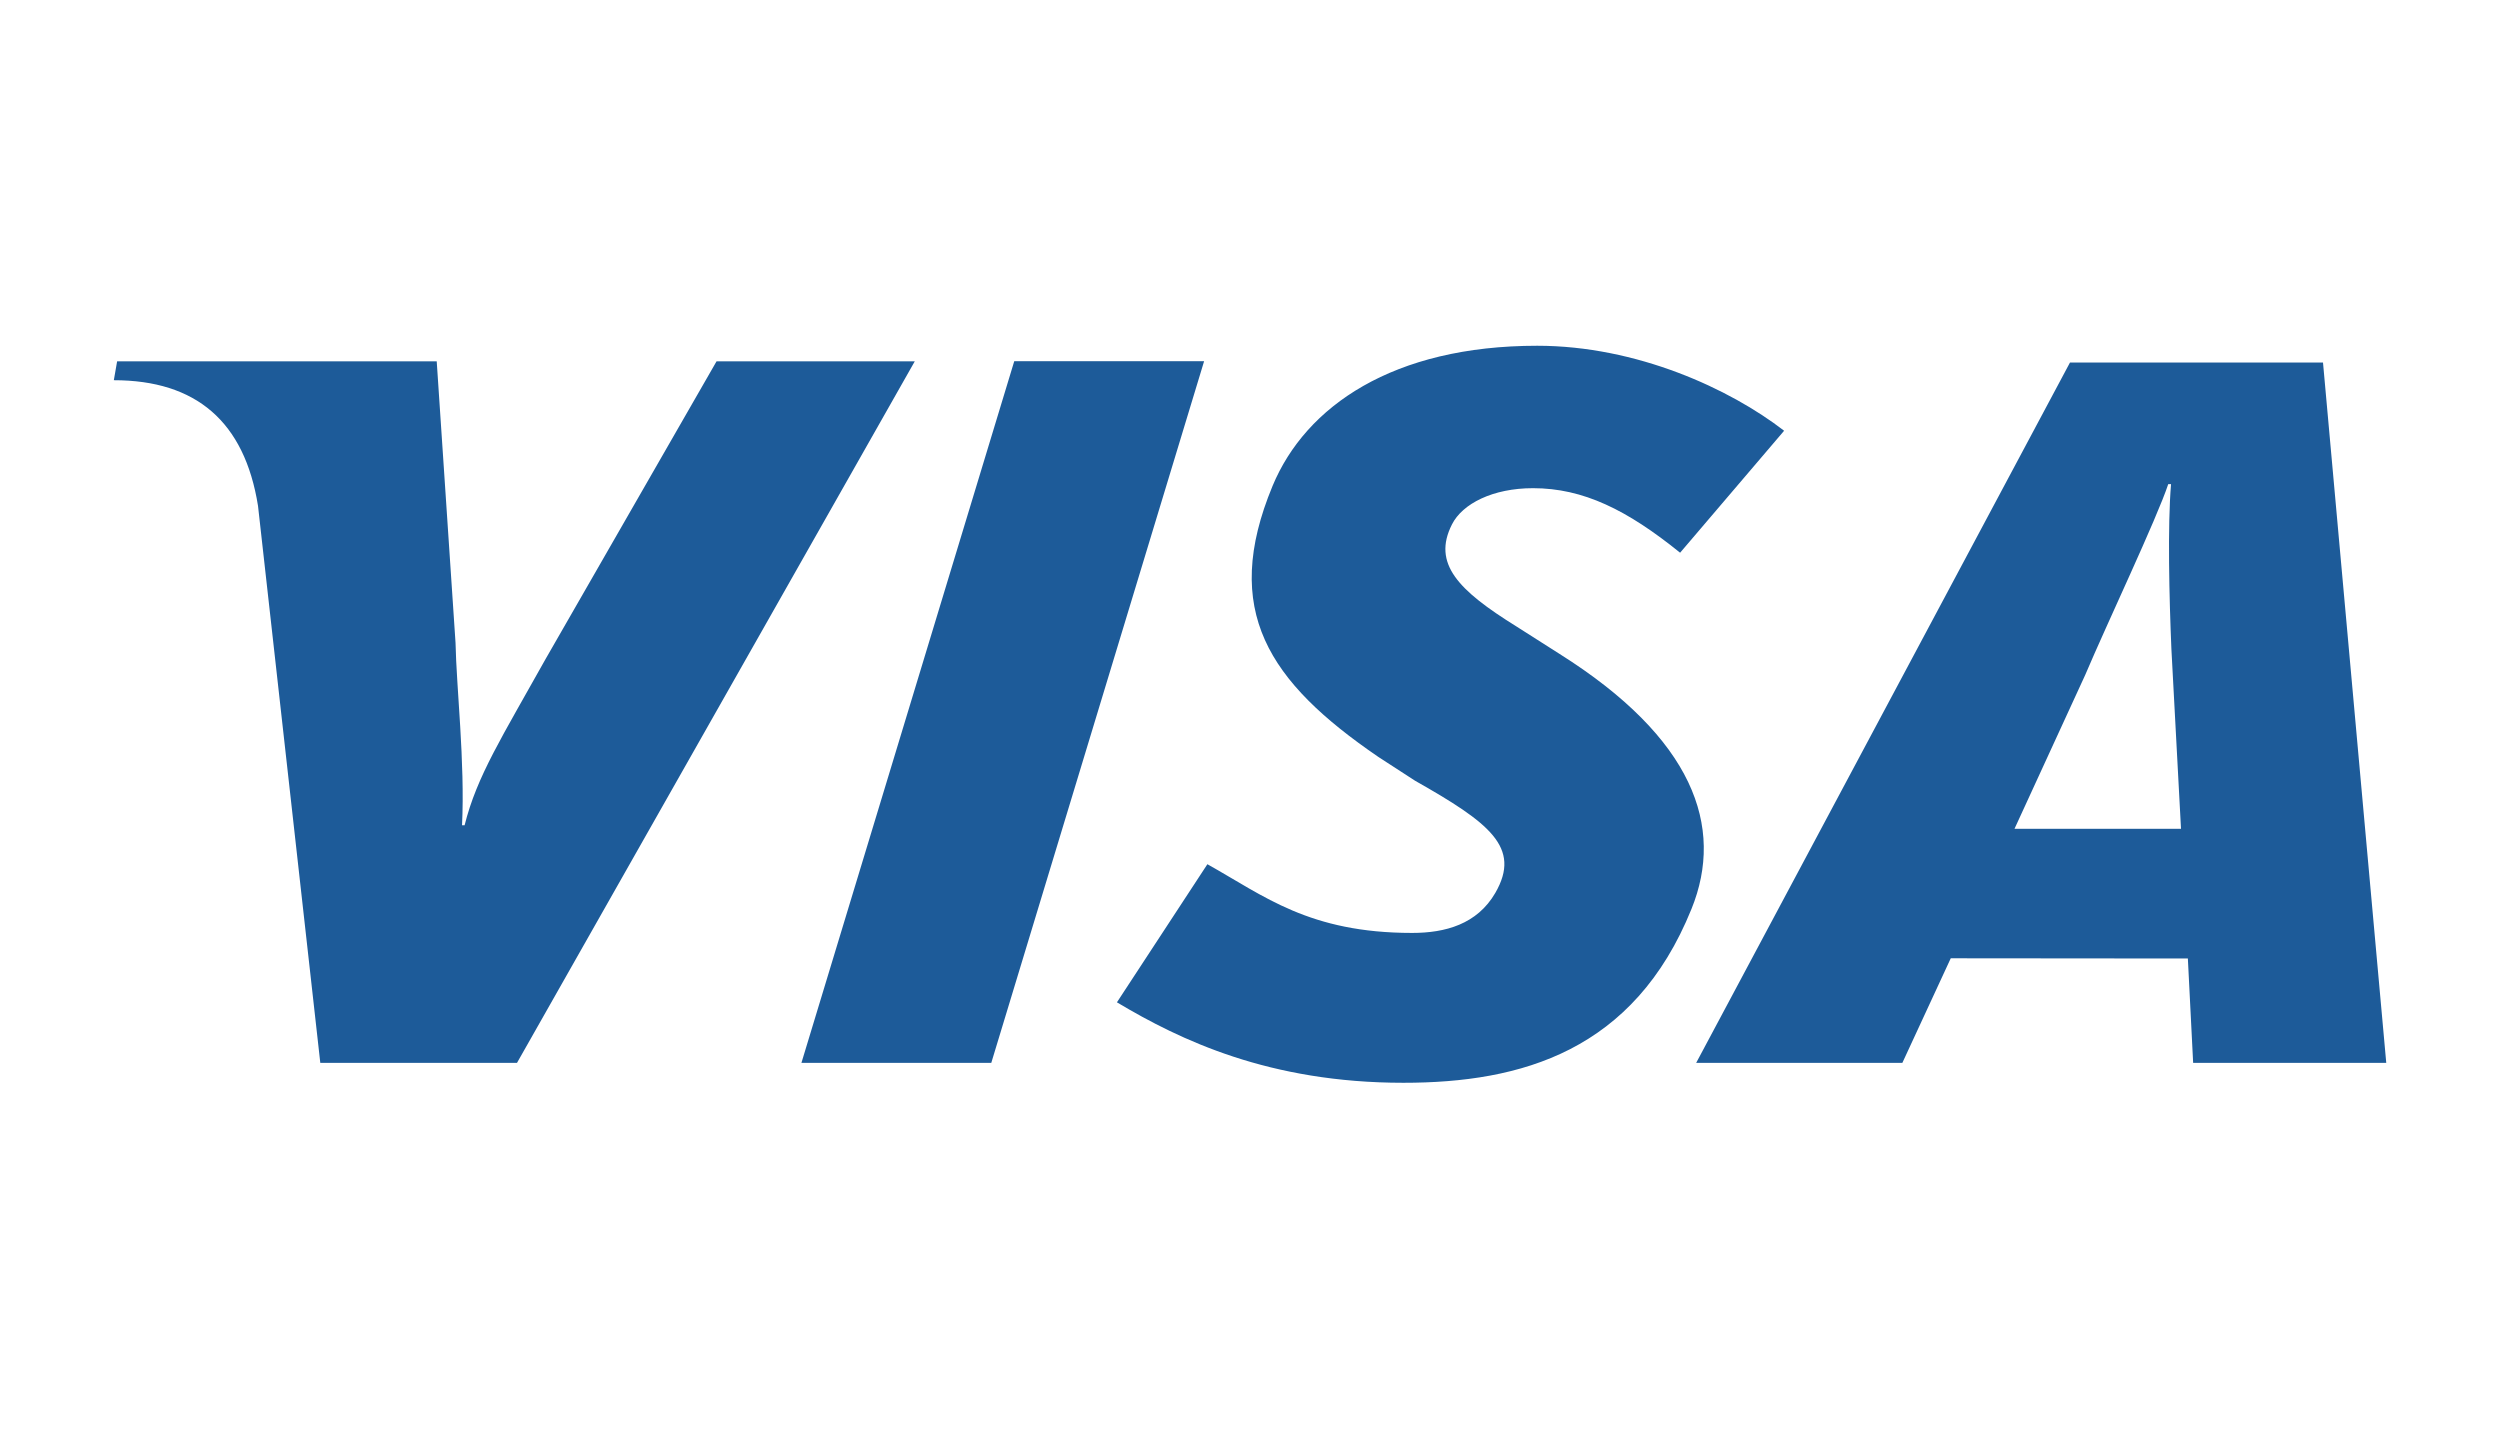
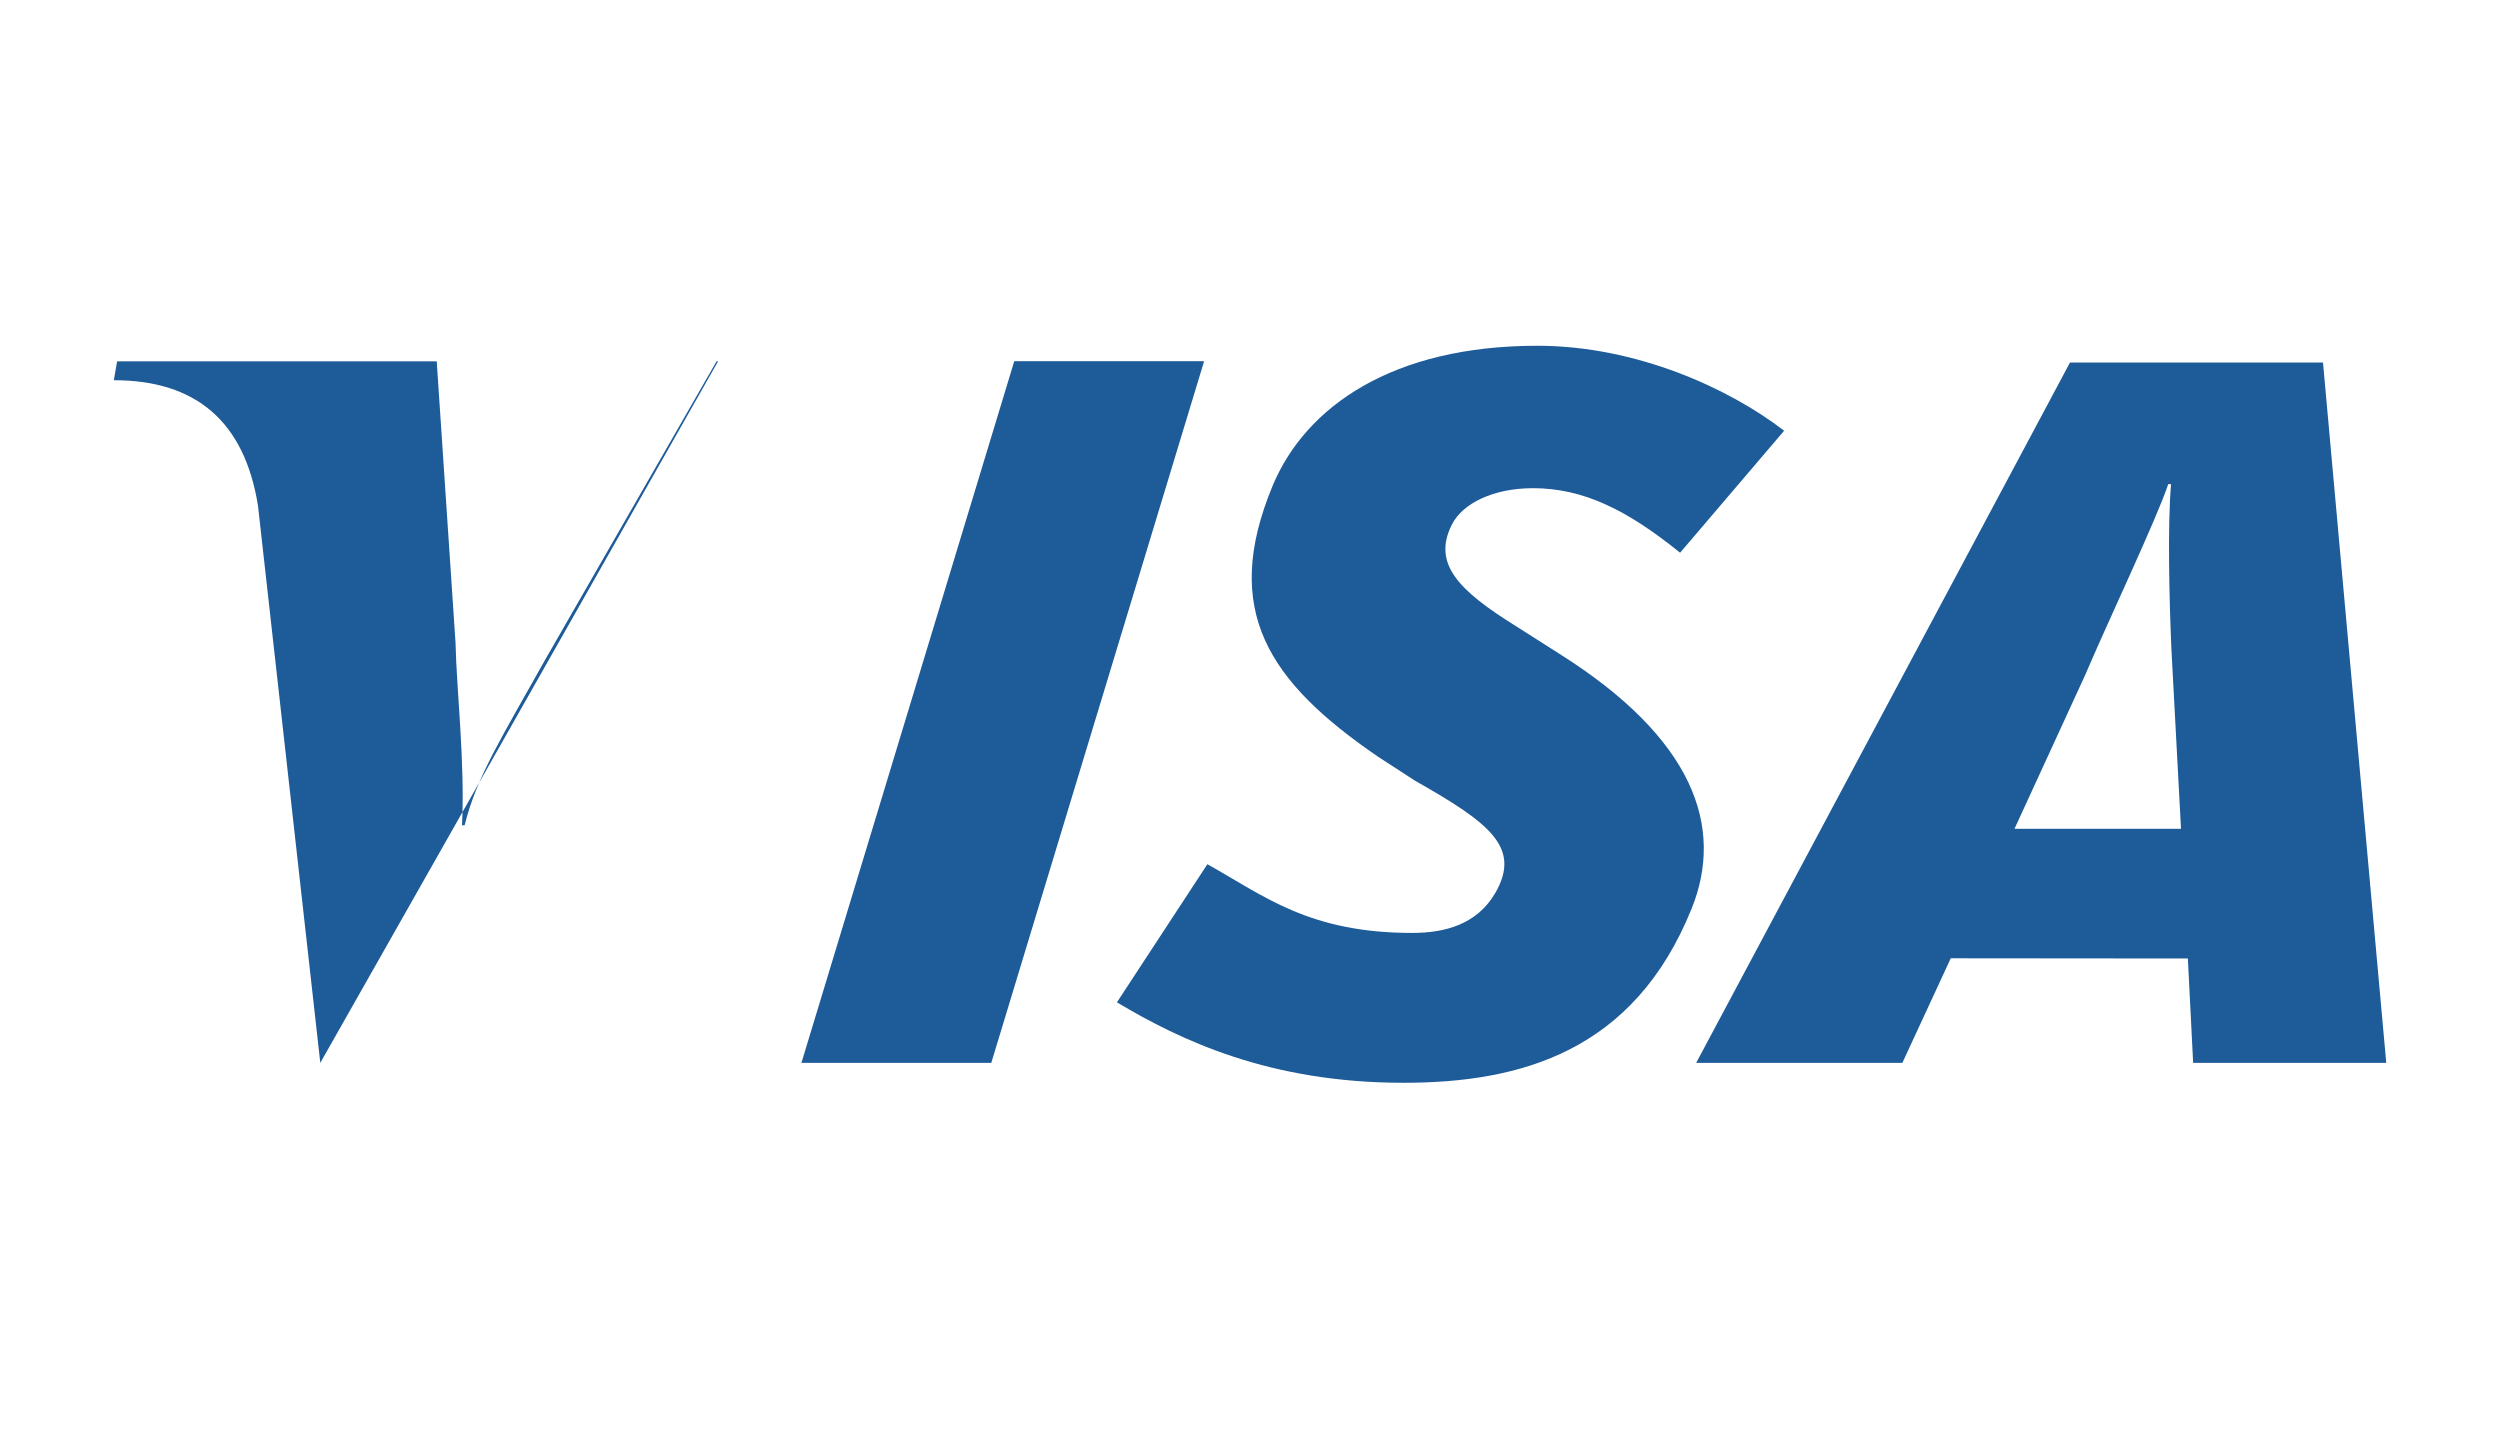
<svg xmlns="http://www.w3.org/2000/svg" version="1.1" x="0px" y="0px" width="70px" height="40px" viewBox="1335 1230 70 40" enable-background="new 1335 1230 70 40" xml:space="preserve">
  <g id="Visa">
-     <path fill="#1D5B99" d="M1357.44,1259.76l5.959-19.646h5.316l-5.959,19.646H1357.44z M1355.063,1240.118l-4.783,8.328   c-1.217,2.182-1.928,3.283-2.271,4.661h-0.072c0.086-1.746-0.16-3.893-0.182-5.105l-0.527-7.884h-8.949l-0.092,0.528   c2.299,0,3.66,1.155,4.037,3.518l1.744,15.596h5.508l11.137-19.642H1355.063z M1396.408,1259.76l-0.148-2.922l-6.639-0.006   l-1.355,2.928h-5.773l10.467-19.61h7.084l1.771,19.61H1396.408L1396.408,1259.76L1396.408,1259.76z M1395.799,1248.17   c-0.061-1.451-0.109-3.423-0.01-4.615h-0.078c-0.324,0.975-1.715,3.904-2.326,5.345l-1.979,4.306h4.662L1395.799,1248.17z    M1374.295,1260.318c-3.752,0-6.242-1.191-8.021-2.253l2.533-3.867c1.596,0.893,2.85,1.924,5.734,1.924   c0.926,0,1.818-0.242,2.328-1.121c0.738-1.278-0.172-1.965-2.248-3.141l-1.027-0.666c-3.078-2.105-4.408-4.103-2.961-7.591   c0.928-2.23,3.375-3.922,7.41-3.922c2.781,0,5.393,1.204,6.912,2.38l-2.912,3.415c-1.484-1.2-2.713-1.807-4.119-1.807   c-1.123,0-1.977,0.433-2.27,1.016c-0.555,1.097,0.18,1.845,1.797,2.85l1.219,0.776c3.738,2.357,4.629,4.829,3.691,7.141   C1380.752,1259.429,1377.598,1260.318,1374.295,1260.318L1374.295,1260.318z" />
+     <path fill="#1D5B99" d="M1357.44,1259.76l5.959-19.646h5.316l-5.959,19.646H1357.44z M1355.063,1240.118l-4.783,8.328   c-1.217,2.182-1.928,3.283-2.271,4.661h-0.072c0.086-1.746-0.16-3.893-0.182-5.105l-0.527-7.884h-8.949l-0.092,0.528   c2.299,0,3.66,1.155,4.037,3.518l1.744,15.596l11.137-19.642H1355.063z M1396.408,1259.76l-0.148-2.922l-6.639-0.006   l-1.355,2.928h-5.773l10.467-19.61h7.084l1.771,19.61H1396.408L1396.408,1259.76L1396.408,1259.76z M1395.799,1248.17   c-0.061-1.451-0.109-3.423-0.01-4.615h-0.078c-0.324,0.975-1.715,3.904-2.326,5.345l-1.979,4.306h4.662L1395.799,1248.17z    M1374.295,1260.318c-3.752,0-6.242-1.191-8.021-2.253l2.533-3.867c1.596,0.893,2.85,1.924,5.734,1.924   c0.926,0,1.818-0.242,2.328-1.121c0.738-1.278-0.172-1.965-2.248-3.141l-1.027-0.666c-3.078-2.105-4.408-4.103-2.961-7.591   c0.928-2.23,3.375-3.922,7.41-3.922c2.781,0,5.393,1.204,6.912,2.38l-2.912,3.415c-1.484-1.2-2.713-1.807-4.119-1.807   c-1.123,0-1.977,0.433-2.27,1.016c-0.555,1.097,0.18,1.845,1.797,2.85l1.219,0.776c3.738,2.357,4.629,4.829,3.691,7.141   C1380.752,1259.429,1377.598,1260.318,1374.295,1260.318L1374.295,1260.318z" />
  </g>
  <g id="Mastercard">
</g>
  <g id="Maestro">
</g>
</svg>